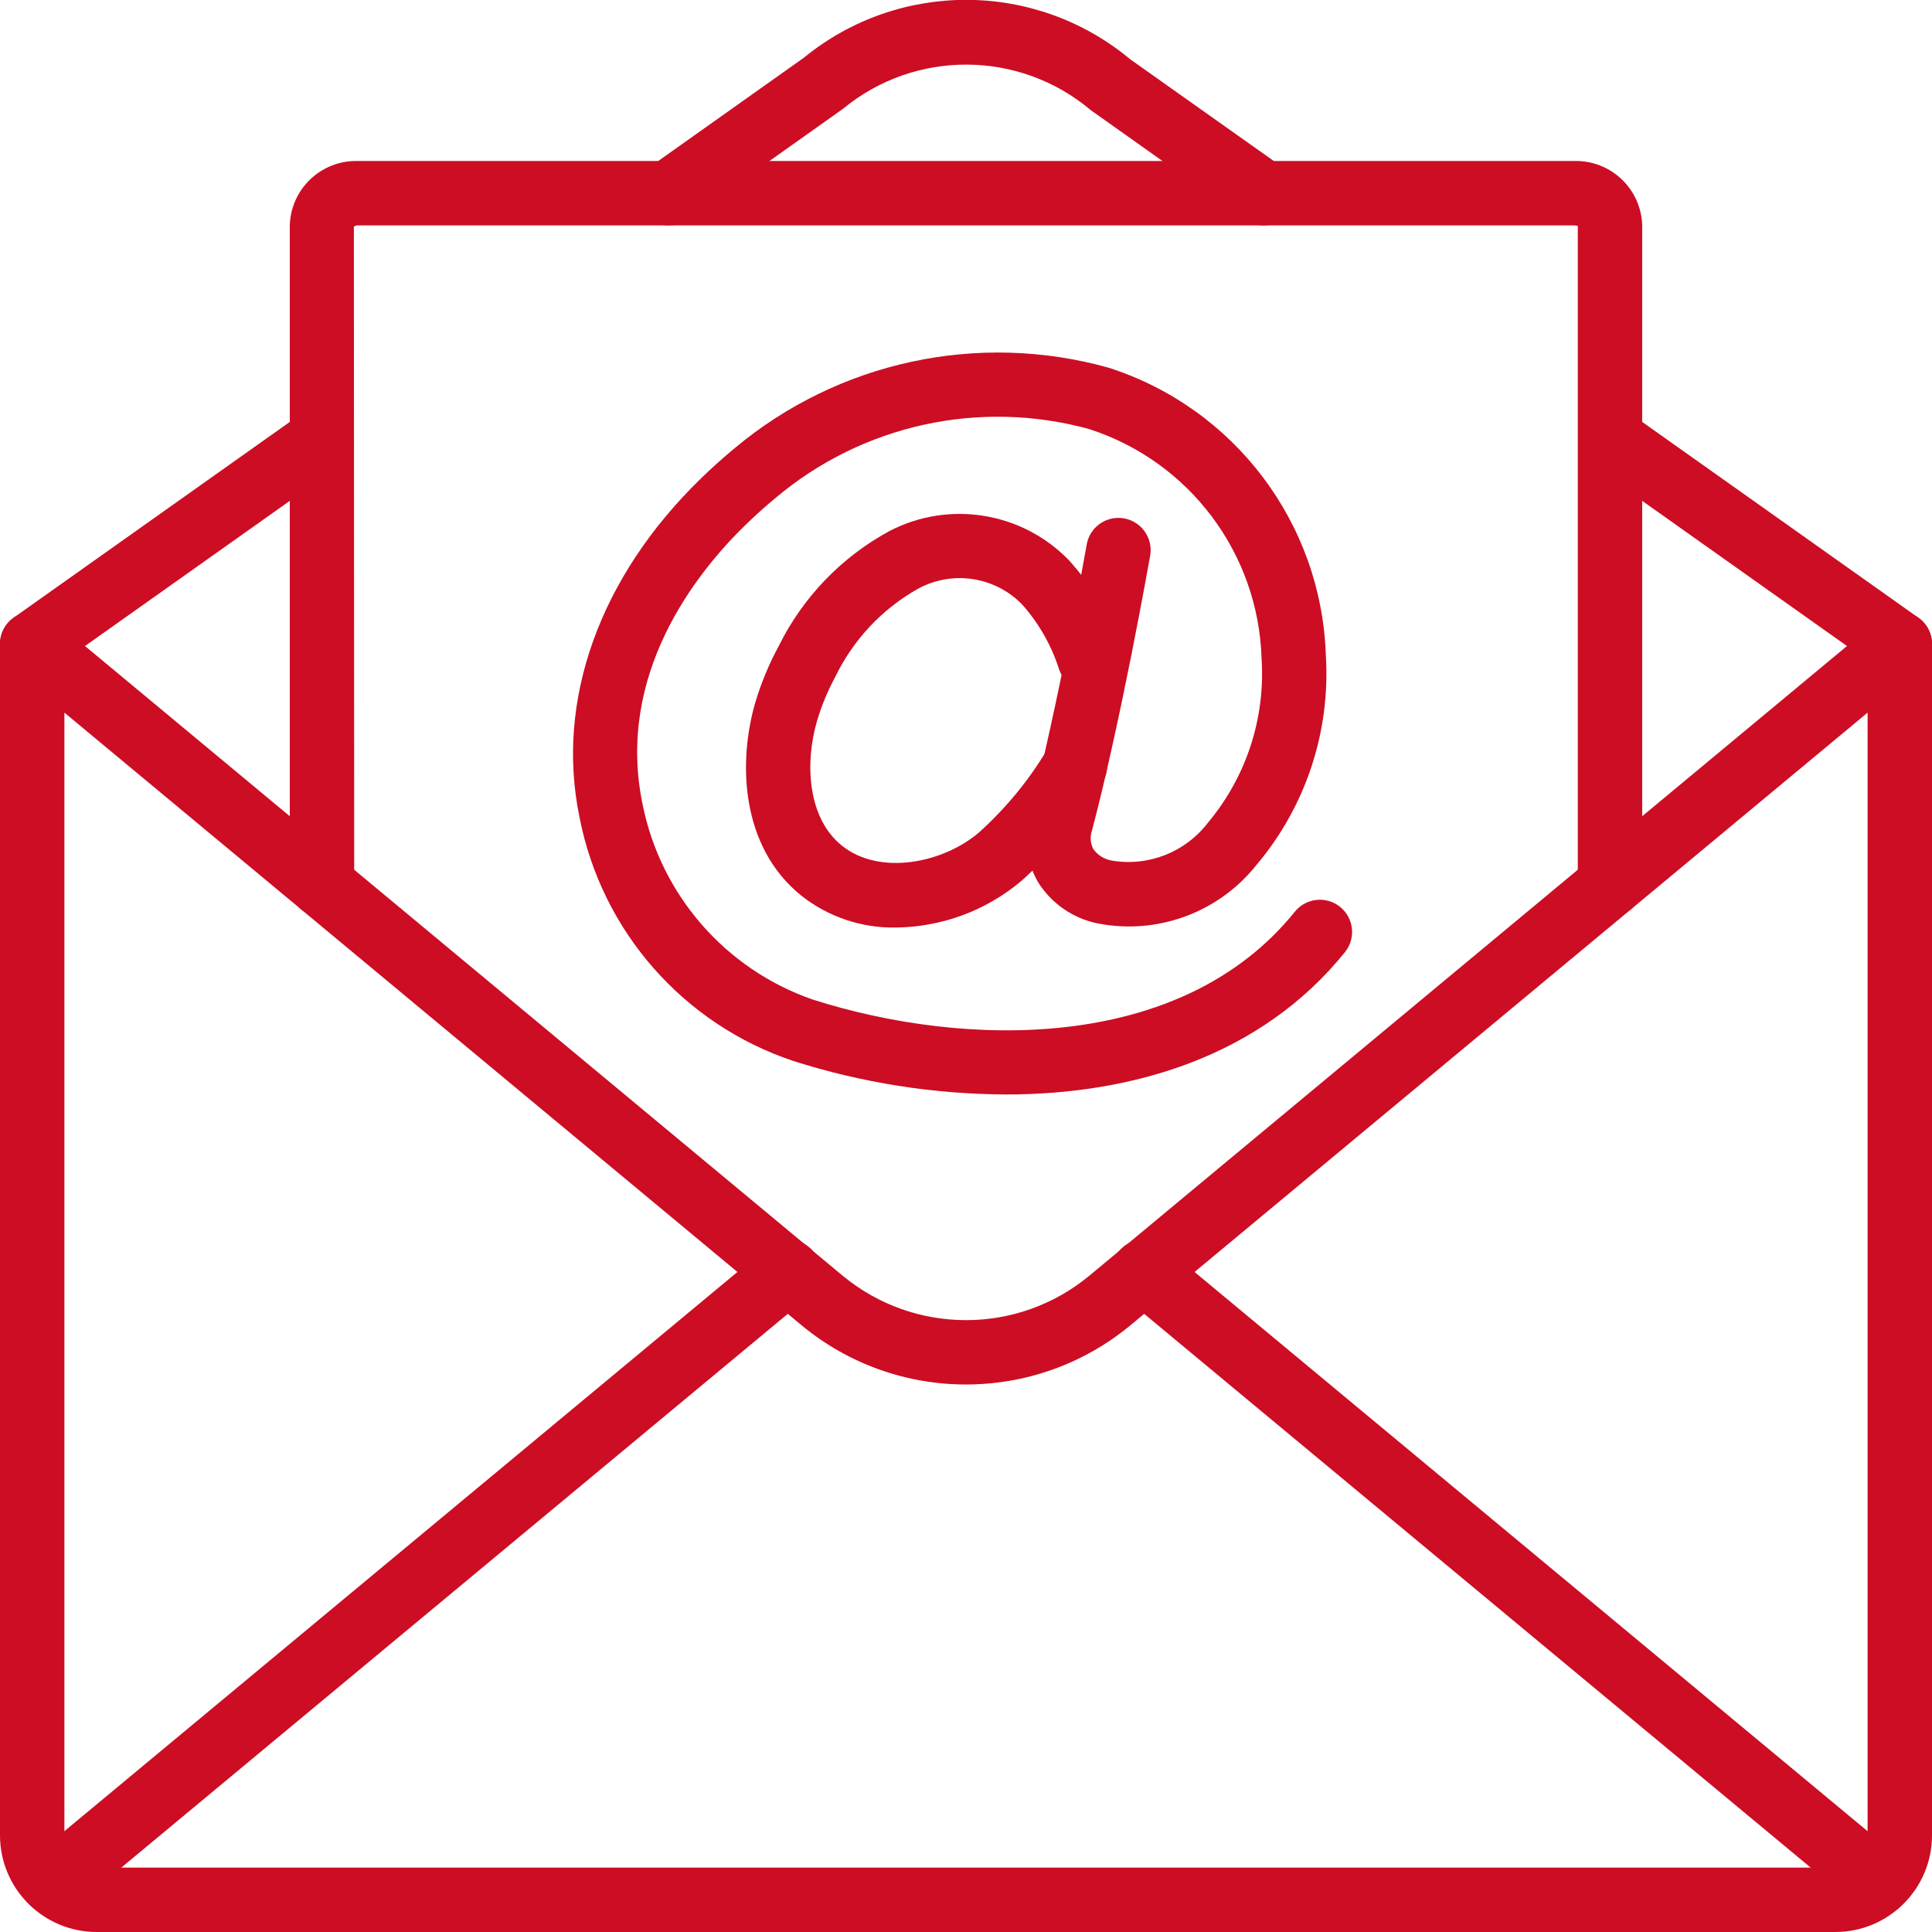
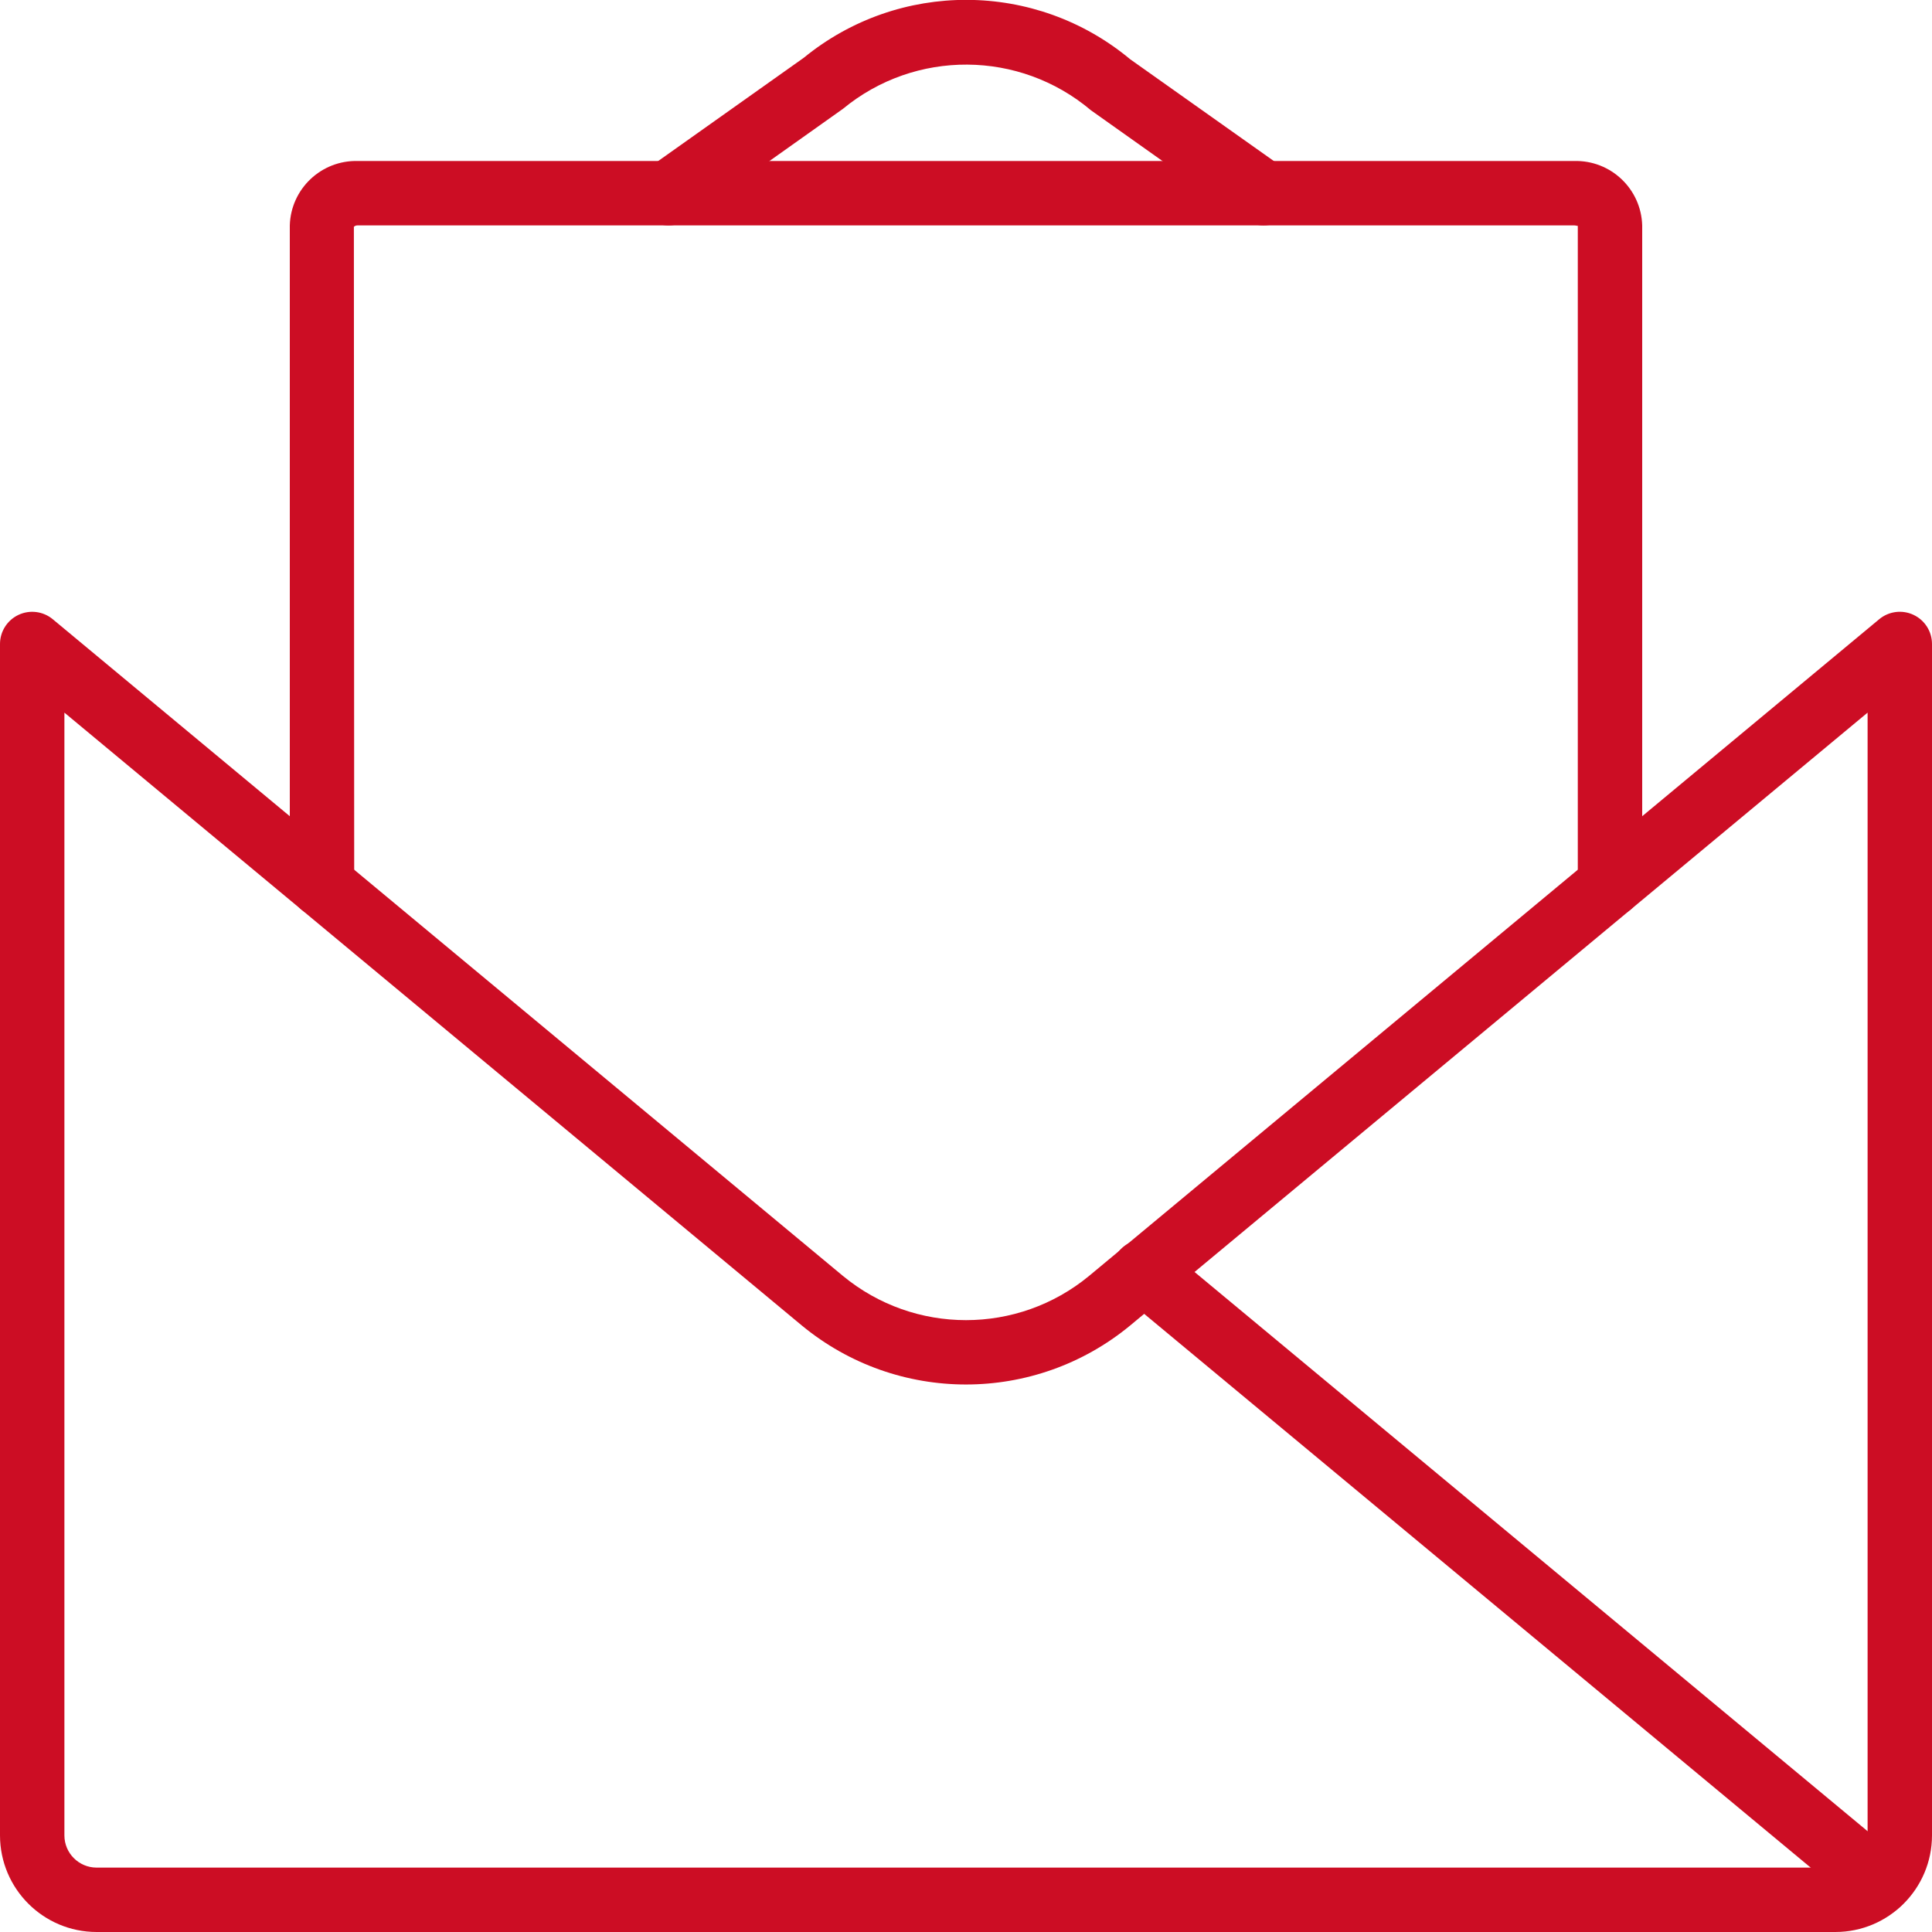
<svg xmlns="http://www.w3.org/2000/svg" xmlns:ns1="http://www.serif.com/" width="100%" height="100%" viewBox="0 0 512 512" version="1.1" xml:space="preserve" style="fill-rule:evenodd;clip-rule:evenodd;stroke-linejoin:round;stroke-miterlimit:2;">
  <g transform="matrix(1,0,0,1,0,-8.533)">
-     <path id="Shape" d="M266.567,298.581C247.439,298.493 228.435,295.496 210.208,289.694C181.086,279.951 159.454,255.296 153.583,225.153C147.158,194.207 158.867,161.486 185.7,135.382C188.579,132.578 191.571,129.892 194.675,127.324C222.149,104.323 259.19,96.329 293.705,105.953C327.119,116.618 350.208,147.155 351.363,182.211C352.614,202.391 346.037,222.275 333,237.728C322.945,250.394 306.653,256.377 290.791,253.228C284.304,251.882 278.644,247.954 275.115,242.347C271.948,236.9 271.136,230.399 272.865,224.341C280.328,196.134 287.915,153.266 287.99,152.832C288.52,149.829 290.612,147.337 293.477,146.295C296.343,145.252 299.547,145.818 301.883,147.778C304.218,149.739 305.33,152.796 304.8,155.799C304.484,157.583 297.013,199.807 289.367,228.704C288.821,230.305 288.958,232.06 289.746,233.557C290.926,235.19 292.706,236.287 294.695,236.607C304.406,238.228 314.214,234.332 320.166,226.491C330.29,214.379 335.363,198.835 334.332,183.083C333.497,155.179 315.199,130.817 288.632,122.24C259.633,114.264 228.567,121.078 205.568,140.459C202.826,142.735 200.16,145.117 197.601,147.609C184.335,160.513 163.151,187.289 170.289,221.678C175.086,245.704 192.245,265.393 215.389,273.428C255.41,286.195 312.918,287.732 343.218,250.057C346.195,246.472 351.498,245.938 355.13,248.858C358.762,251.777 359.38,257.071 356.518,260.749C334.112,288.613 300.017,298.581 266.567,298.581Z" style="fill:rgb(204,13,36);fill-rule:nonzero;" />
-     <path id="Shape1" ns1:id="Shape" d="M237.354,254.338C228.334,254.493 219.536,251.535 212.442,245.962C196.063,232.854 195.612,210.083 200.204,194.575C201.75,189.411 203.827,184.42 206.4,179.683C212.803,166.764 223.041,156.14 235.713,149.263C251.494,141.074 270.775,144.179 283.187,156.908C289.345,163.657 293.983,171.648 296.789,180.342C298.275,184.754 295.951,189.542 291.565,191.104C287.18,192.666 282.352,190.425 280.714,186.067C278.691,179.644 275.328,173.723 270.848,168.695C263.611,161.295 252.336,159.611 243.253,164.575C233.749,169.934 226.112,178.072 221.365,187.895C219.37,191.576 217.759,195.452 216.556,199.462C213.24,210.679 213.969,225.318 223.119,232.646C233.123,240.679 249.999,237.283 259.494,229.092C266.571,222.721 272.651,215.325 277.531,207.15C279.112,204.502 281.998,202.912 285.082,202.993C288.165,203.073 290.964,204.811 292.405,207.538C293.845,210.266 293.701,213.558 292.029,216.149C286.248,225.782 279.051,234.491 270.679,241.982C261.348,249.855 249.562,254.225 237.354,254.338Z" style="fill:rgb(204,13,36);fill-rule:nonzero;" />
    <path id="Shape2" ns1:id="Shape" d="M486.4,520.533L25.6,520.533C11.468,520.518 0.016,509.065 0,494.933L0,179.2C0,175.891 1.913,172.88 4.909,171.475C7.905,170.069 11.443,170.523 13.988,172.638L223.371,346.654C242.317,362.3 269.702,362.295 288.642,346.642L498.005,172.638C500.55,170.518 504.091,170.063 507.089,171.469C510.088,172.874 512.002,175.888 512,179.2L512,494.933C511.984,509.065 500.532,520.518 486.4,520.533ZM17.067,197.387L17.067,494.933C17.073,499.644 20.89,503.461 25.6,503.467L486.4,503.467C491.111,503.462 494.929,499.644 494.933,494.933L494.933,197.387L299.538,359.776C274.274,380.655 237.745,380.661 212.475,359.789L17.067,197.387Z" style="fill:rgb(204,13,36);fill-rule:nonzero;" />
-     <path id="Shape3" ns1:id="Shape" d="M8.542,187.733C4.825,187.737 1.533,185.334 0.404,181.793C-0.725,178.252 0.568,174.387 3.6,172.238L80.4,117.795C84.245,115.13 89.519,116.058 92.224,119.875C94.929,123.692 94.055,128.976 90.266,131.72L13.466,186.162C12.028,187.186 10.307,187.735 8.542,187.733Z" style="fill:rgb(204,13,36);fill-rule:nonzero;" />
-     <path id="Shape4" ns1:id="Shape" d="M503.458,187.733C501.693,187.735 499.972,187.186 498.534,186.162L421.734,131.72C417.945,128.976 417.071,123.692 419.776,119.875C422.481,116.058 427.755,115.13 431.6,117.795L508.4,172.238C511.432,174.387 512.725,178.252 511.596,181.793C510.467,185.334 507.175,187.737 503.458,187.733Z" style="fill:rgb(204,13,36);fill-rule:nonzero;" />
    <path id="Shape5" ns1:id="Shape" d="M334.842,68.267C333.076,68.268 331.353,67.719 329.912,66.696L289.123,37.768C270.188,21.768 242.52,21.601 223.394,37.372L182.093,66.697C179.605,68.46 176.366,68.763 173.595,67.491C170.823,66.219 168.941,63.565 168.657,60.529C168.373,57.493 169.731,54.536 172.218,52.772L213.007,23.844C238.212,3.236 274.491,3.399 299.508,24.235L339.785,52.768C342.821,54.917 344.115,58.784 342.985,62.326C341.855,65.869 338.561,68.272 334.842,68.267Z" style="fill:rgb(204,13,36);fill-rule:nonzero;" />
-     <path id="Shape6" ns1:id="Shape" d="M14.08,515.925C10.484,515.928 7.272,513.677 6.048,510.295C4.825,506.913 5.853,503.127 8.619,500.829L203.349,339.037C205.689,337.047 208.918,336.469 211.803,337.522C214.689,338.575 216.785,341.098 217.293,344.127C217.801,347.156 216.642,350.225 214.257,352.161L19.527,513.953C17.998,515.228 16.07,515.926 14.08,515.925Z" style="fill:rgb(204,13,36);fill-rule:nonzero;" />
    <path id="Shape7" ns1:id="Shape" d="M497.908,515.925C495.919,515.927 493.993,515.229 492.466,513.954L297.736,352.162C295.352,350.226 294.192,347.157 294.7,344.128C295.208,341.099 297.305,338.576 300.19,337.523C303.075,336.47 306.304,337.048 308.644,339.038L503.369,500.83C506.135,503.128 507.163,506.914 505.94,510.296C504.716,513.678 501.504,515.929 497.908,515.926L497.908,515.925Z" style="fill:rgb(204,13,36);fill-rule:nonzero;" />
    <path id="Shape8" ns1:id="Shape" d="M426.667,251.563C421.954,251.563 418.133,247.742 418.133,243.029L418.133,68.333C418.109,68.512 417.766,68.271 417.195,68.267L94.805,68.267C94.428,68.244 94.058,68.376 93.781,68.634L93.867,243.029C93.867,247.742 90.046,251.563 85.333,251.563C80.621,251.563 76.8,247.742 76.8,243.029L76.8,68.267C77.075,58.589 85.127,50.957 94.805,51.2L417.195,51.2C426.873,50.958 434.924,58.589 435.2,68.267L435.2,243.029C435.2,247.742 431.379,251.563 426.667,251.563Z" style="fill:rgb(204,13,36);fill-rule:nonzero;" />
  </g>
</svg>